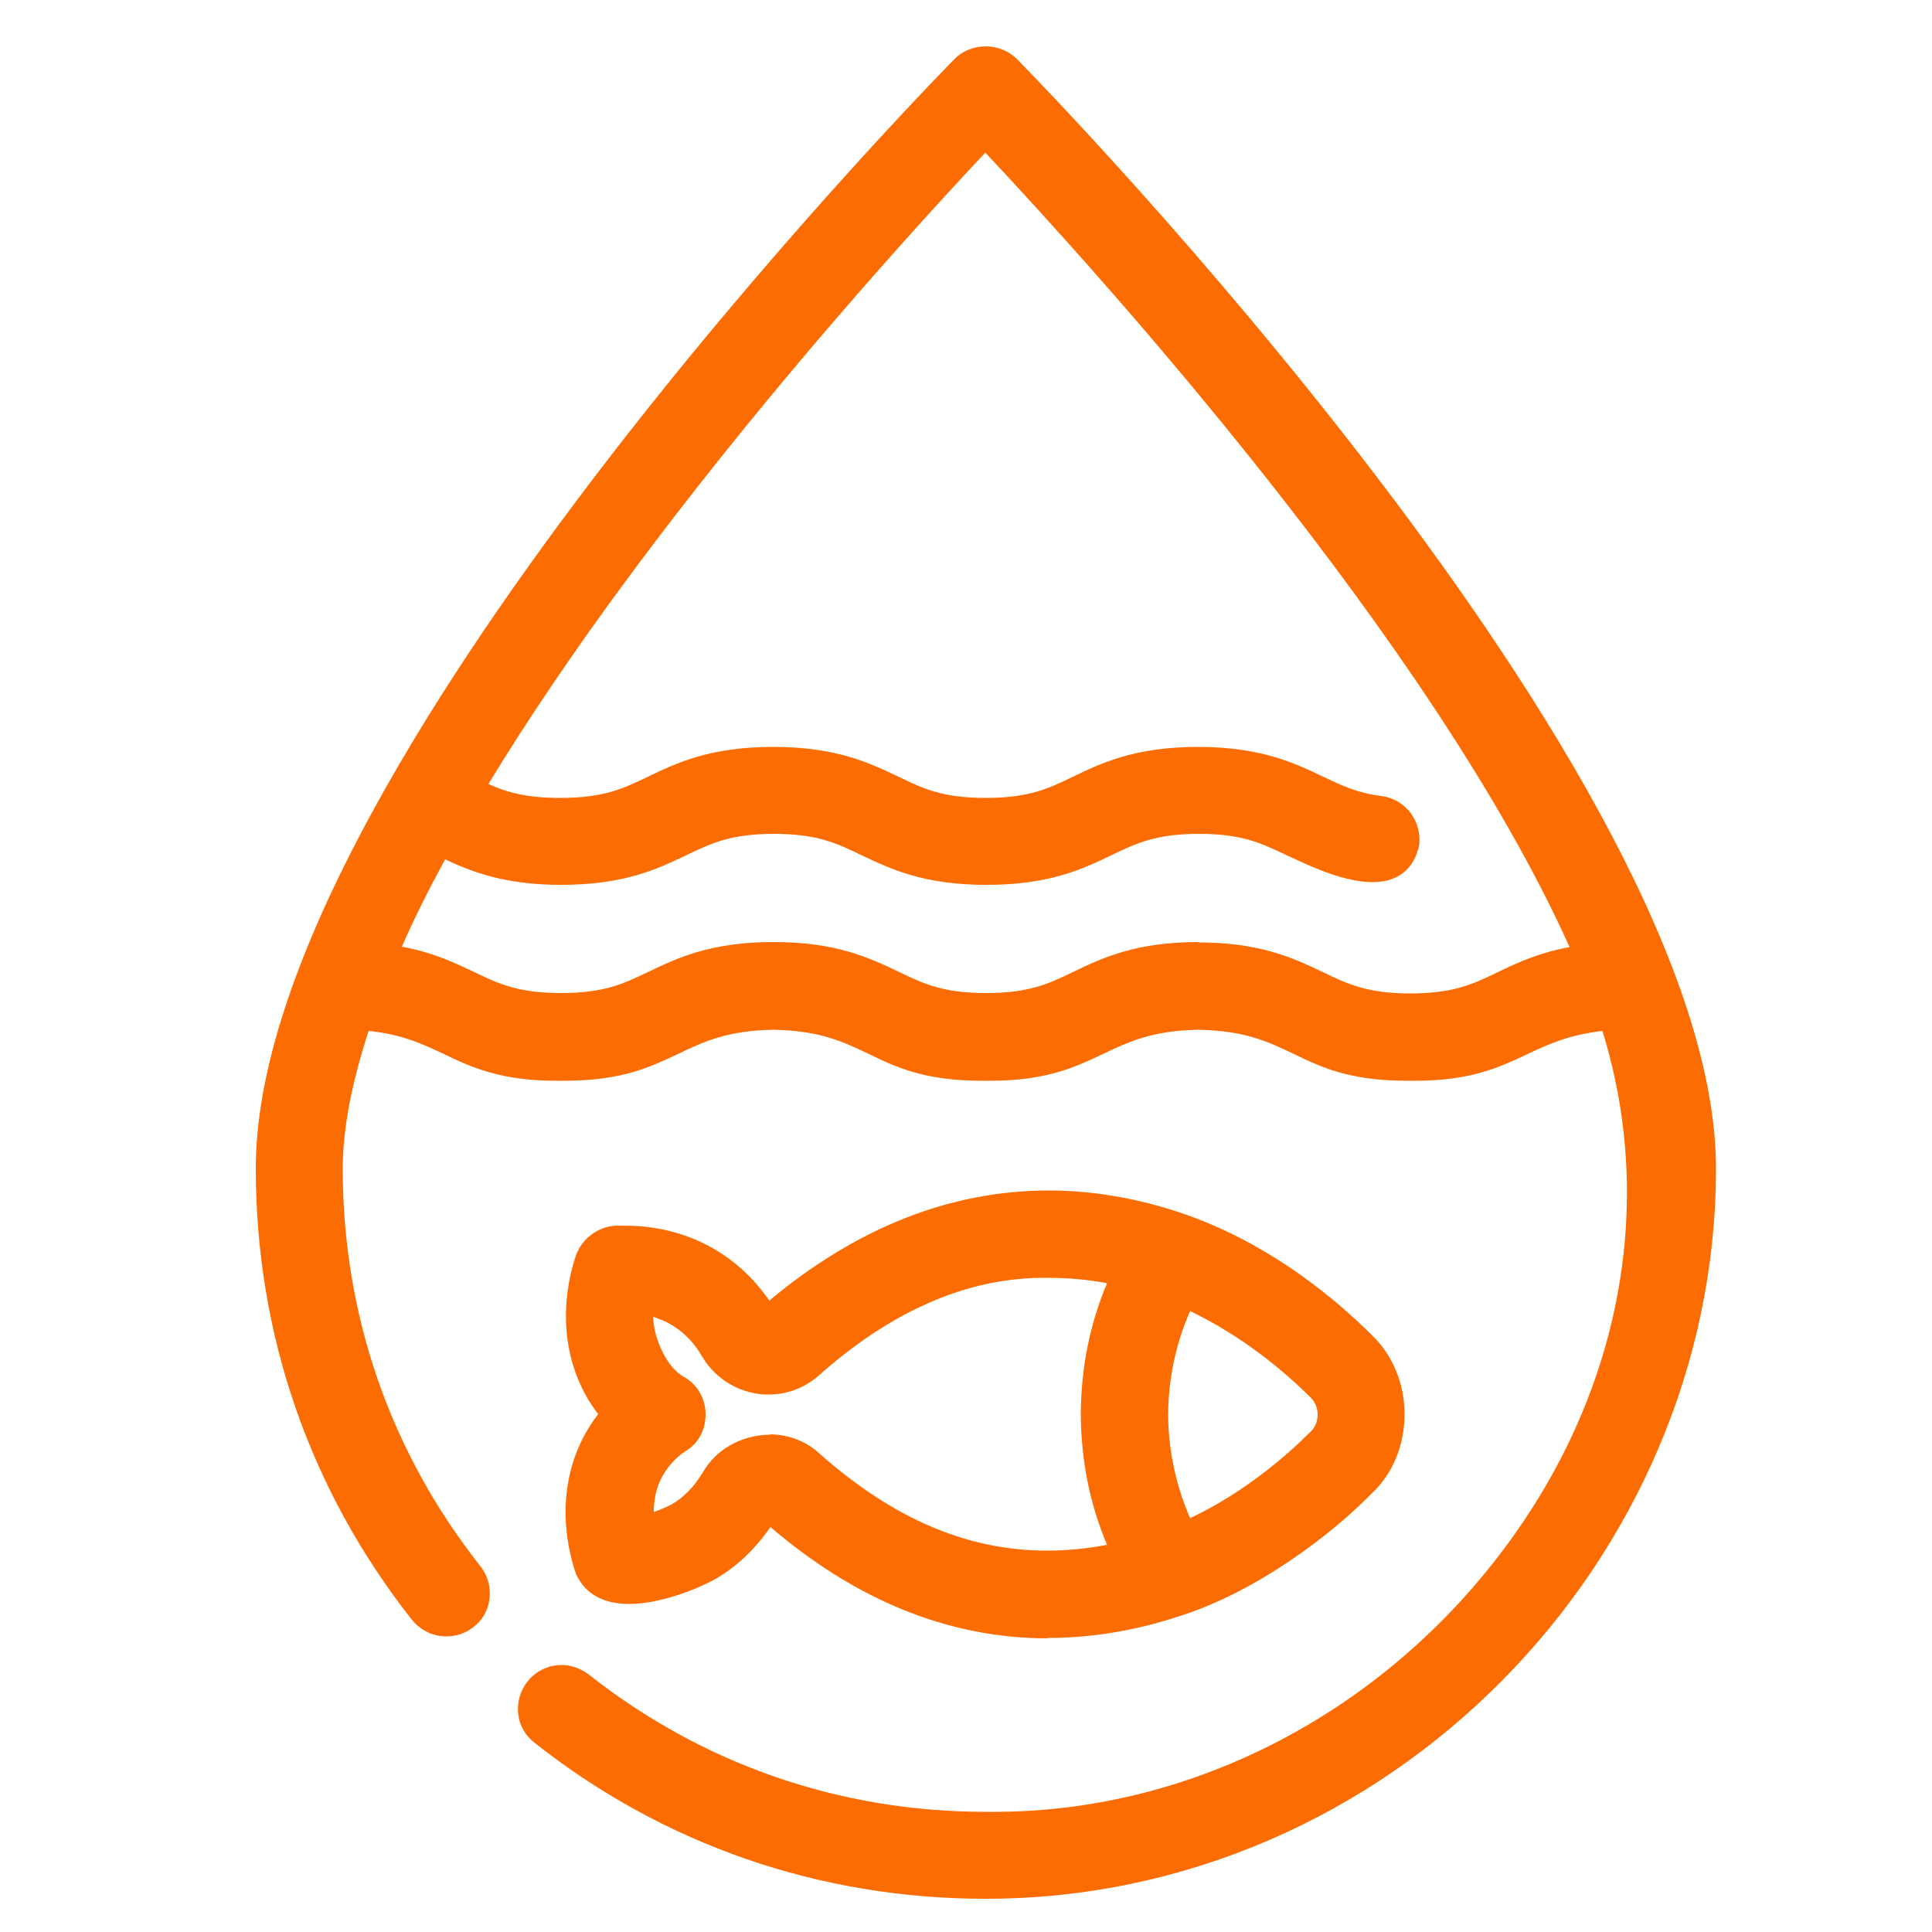
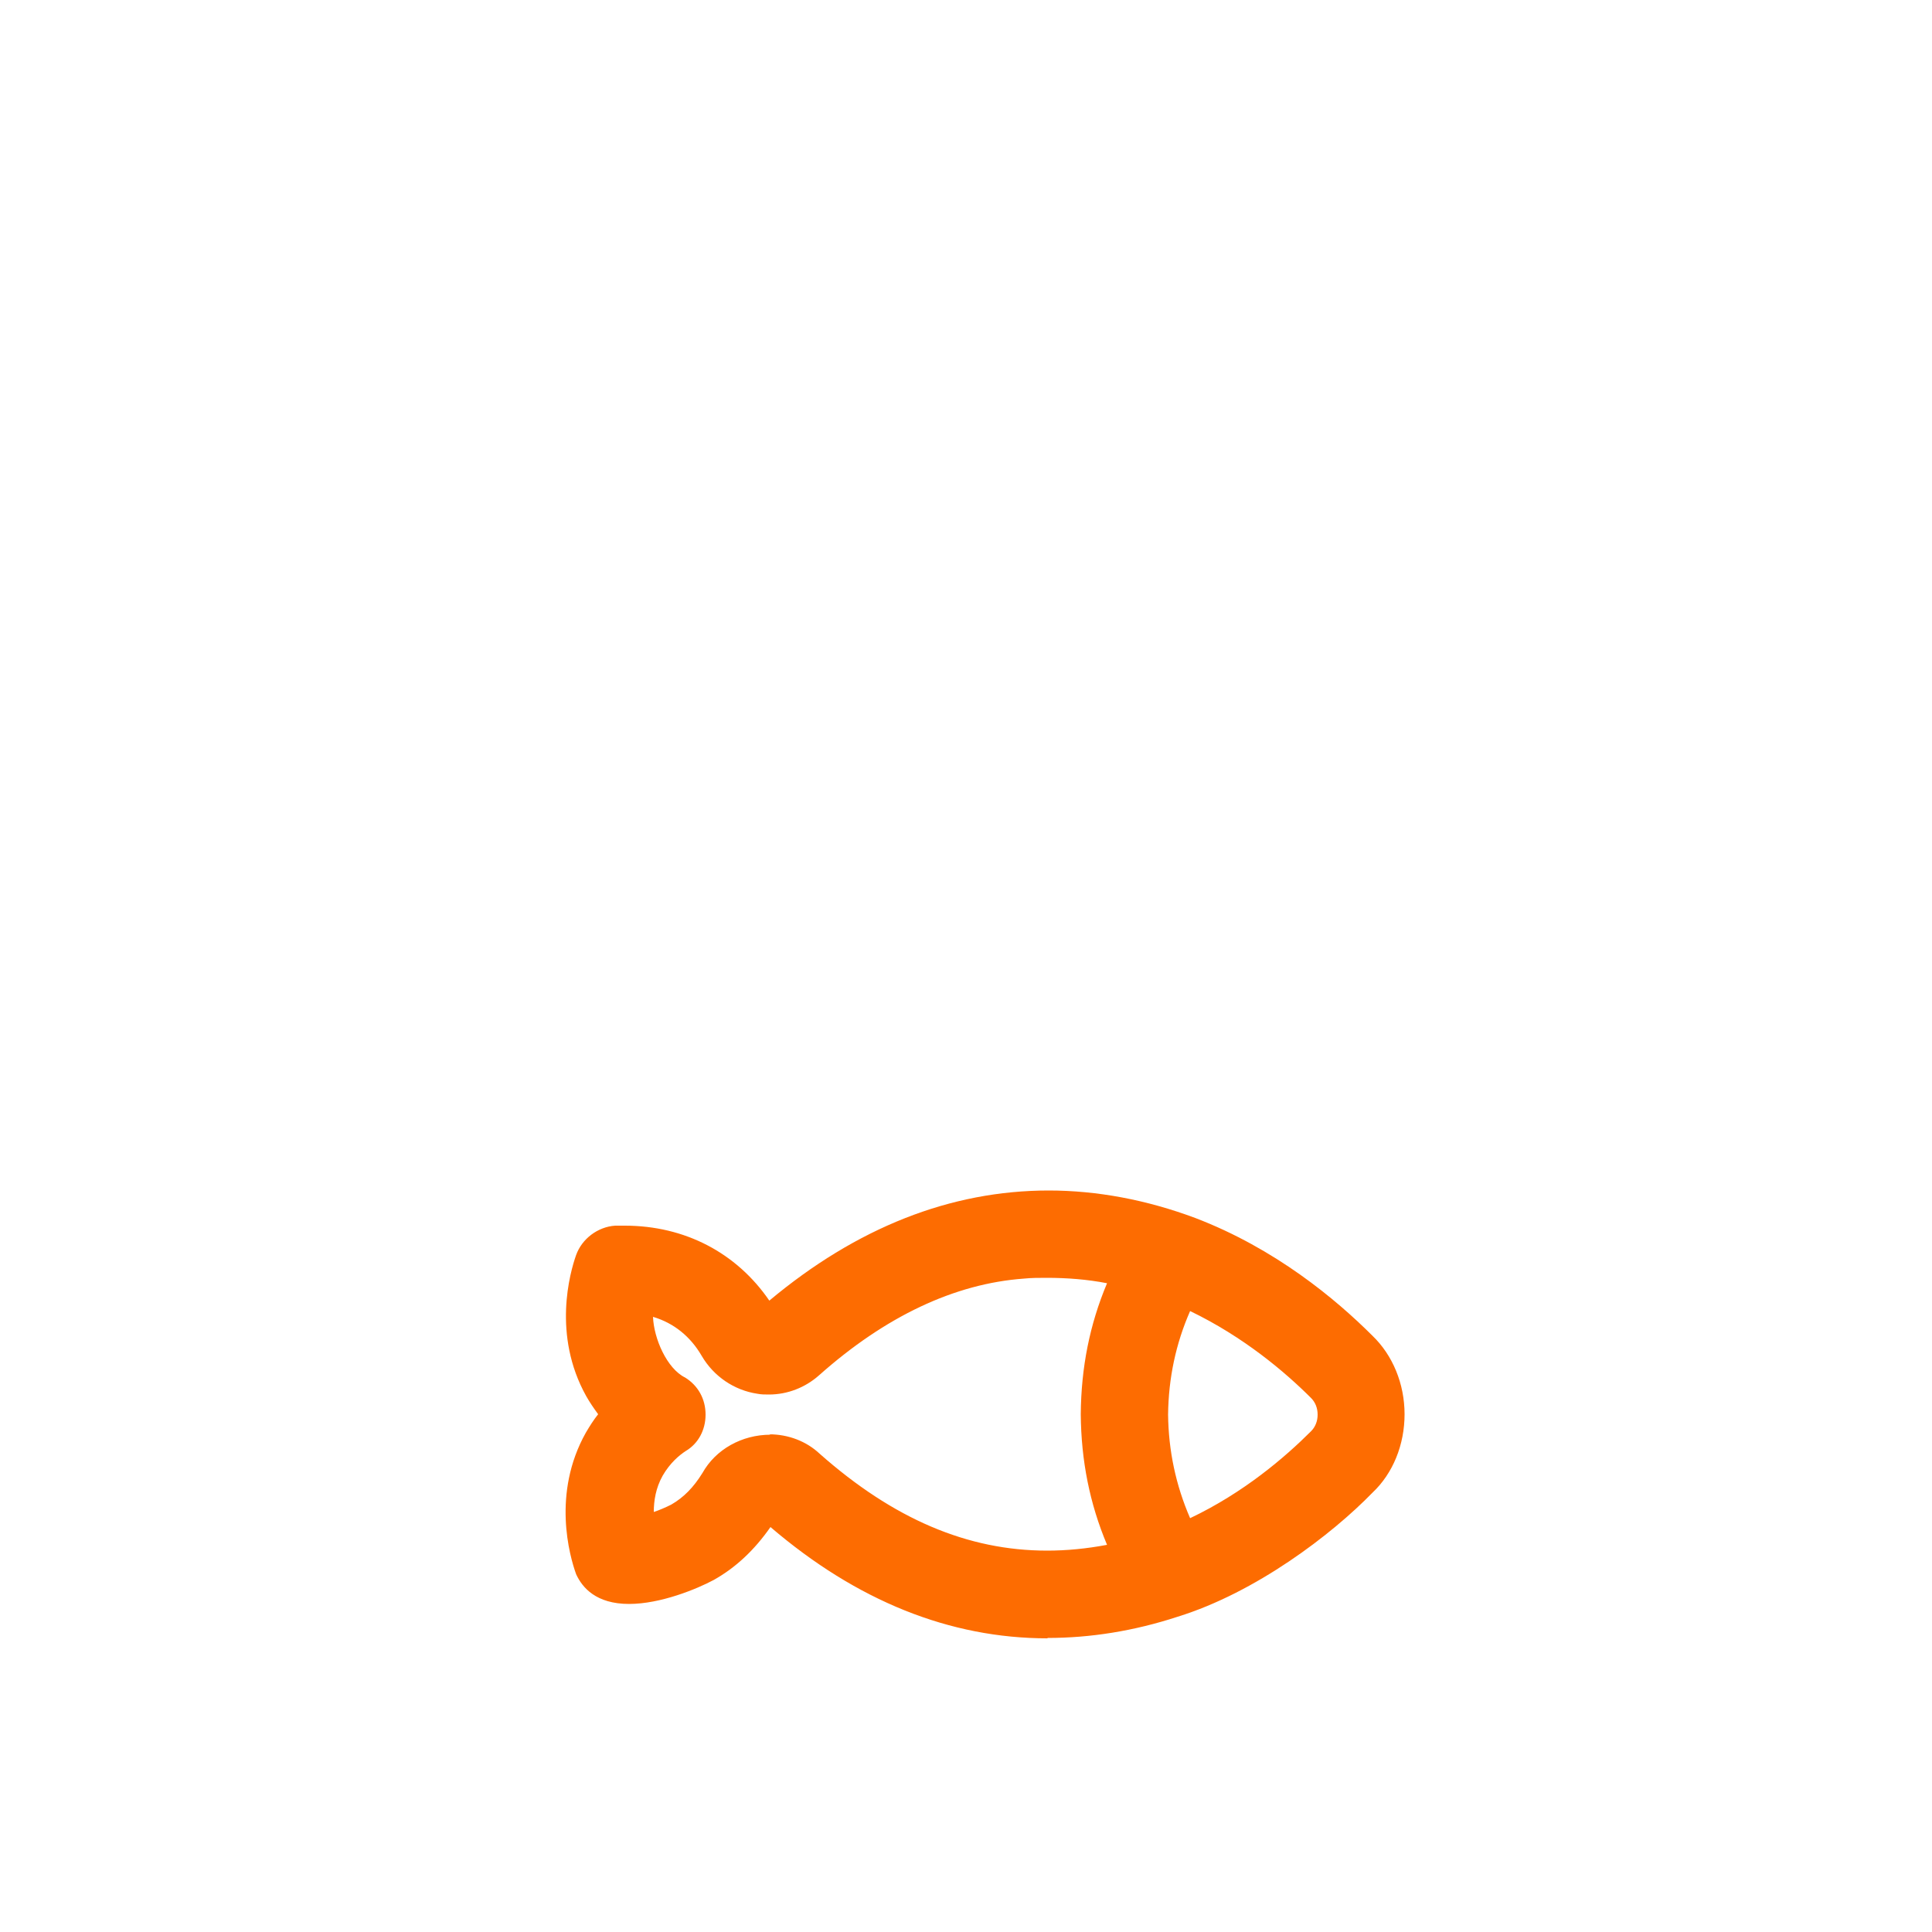
<svg xmlns="http://www.w3.org/2000/svg" id="Layer_1" viewBox="0 0 50 50">
  <defs>
    <style>.cls-1{fill:#fd6c01;stroke-width:0px;}</style>
  </defs>
-   <path class="cls-1" d="M25.5,49.14c-4.29,0-8.33-1.4-11.67-4.04-.24-.19-.39-.45-.42-.75-.03-.3.05-.59.24-.83.21-.27.54-.43.88-.43.25,0,.5.09.7.24,2.95,2.33,6.5,3.56,10.28,3.56h.22c5.17,0,10.16-2.62,13.35-7.02,2.89-3.98,3.76-8.78,2.39-13.19-.86.1-1.39.34-1.94.6-.72.34-1.46.69-2.91.69h-.21c-1.48,0-2.22-.35-2.94-.7-.65-.31-1.26-.6-2.46-.62-1.18.02-1.8.31-2.45.62-.72.34-1.46.7-2.94.7h-.21c-1.48,0-2.22-.35-2.94-.7-.65-.31-1.26-.6-2.46-.62-1.19.02-1.8.31-2.45.62-.72.34-1.46.7-2.95.7h-.21c-1.45,0-2.2-.35-2.91-.69-.55-.26-1.08-.51-1.95-.6-.44,1.35-.67,2.54-.67,3.57,0,3.78,1.23,7.33,3.56,10.28.19.24.27.53.24.83-.03.3-.18.57-.42.75-.2.16-.45.24-.7.24-.35,0-.67-.16-.89-.43-2.64-3.35-4.04-7.38-4.04-11.67C6.6,20.08,23.96,2.28,24.7,1.53c.2-.21.5-.33.81-.33s.6.12.81.33c.74.75,18.09,18.55,18.09,28.71s-8.48,18.9-18.9,18.9ZM31,24.39c1.63,0,2.48.41,3.24.77.64.31,1.15.55,2.26.55s1.62-.24,2.26-.55c.5-.24,1.05-.5,1.86-.65-3.55-7.9-12.2-17.45-15.12-20.56-2.21,2.35-8.67,9.44-12.86,16.34.49.22.99.36,1.86.36,1.12,0,1.63-.24,2.27-.55.75-.36,1.61-.77,3.24-.77s2.48.41,3.24.77c.64.31,1.14.55,2.26.55s1.62-.24,2.26-.55c.75-.36,1.61-.77,3.24-.77s2.52.43,3.23.77c.49.23.87.42,1.51.5.3.04.56.19.75.43.18.24.26.53.23.83-.13.64-.56.97-1.21.97-.69,0-1.52-.37-2.01-.6l-.22-.1c-.65-.31-1.15-.55-2.26-.55s-1.62.24-2.26.55c-.75.36-1.61.77-3.24.77s-2.48-.41-3.24-.77c-.64-.31-1.15-.55-2.26-.55s-1.62.24-2.26.55c-.76.36-1.61.77-3.25.77-1.46,0-2.32-.34-3-.66-.42.77-.8,1.53-1.12,2.26.82.15,1.39.43,1.86.65.64.31,1.15.55,2.26.55s1.62-.24,2.26-.55c.76-.36,1.61-.77,3.24-.77s2.48.41,3.24.77c.64.31,1.15.55,2.26.55s1.62-.24,2.26-.55c.75-.36,1.61-.77,3.24-.77Z" />
  <path class="cls-1" d="M27.11,42.4c-2.53,0-4.94-.97-7.17-2.88-.42.6-.9,1.05-1.47,1.37-.43.23-1.37.62-2.19.62h0c-.85,0-1.21-.42-1.37-.77-.17-.47-.63-2.09.25-3.66.1-.17.2-.33.32-.48-.11-.15-.22-.31-.31-.47-.88-1.58-.42-3.2-.26-3.65.15-.42.56-.73,1.01-.76.09,0,.17,0,.25,0,1.55,0,2.89.7,3.74,1.94,2.26-1.89,4.69-2.85,7.23-2.85,1.25,0,2.53.24,3.79.71,2.07.79,3.64,2.1,4.59,3.05.52.5.83,1.24.83,2.03s-.3,1.53-.83,2.03c-1.05,1.08-3.01,2.58-5.04,3.21-1.13.37-2.26.55-3.37.55ZM19.91,37.12c.49,0,.96.18,1.3.5,1.91,1.69,3.83,2.51,5.89,2.51.5,0,1.02-.05,1.55-.15-.45-1.07-.67-2.18-.68-3.38.01-1.21.23-2.32.68-3.39-.51-.1-1.04-.14-1.56-.14-.2,0-.4,0-.59.02-1.8.13-3.59.98-5.3,2.5-.36.32-.82.5-1.3.5-.1,0-.2,0-.3-.02-.6-.09-1.13-.45-1.44-.98-.29-.5-.72-.85-1.26-1.01.02.56.36,1.34.83,1.57.34.21.53.56.53.96s-.19.75-.51.94c-.17.11-.41.31-.6.64-.18.32-.23.65-.23.94.15-.05.31-.12.45-.19.33-.19.58-.45.81-.82.34-.61,1.02-.99,1.76-.99ZM30.8,33.93c-.37.84-.56,1.74-.57,2.68.01.93.2,1.83.57,2.68,1.39-.66,2.46-1.58,3.13-2.25.11-.11.17-.26.17-.43s-.06-.32-.17-.43c-.67-.67-1.74-1.58-3.13-2.25Z" />
</svg>